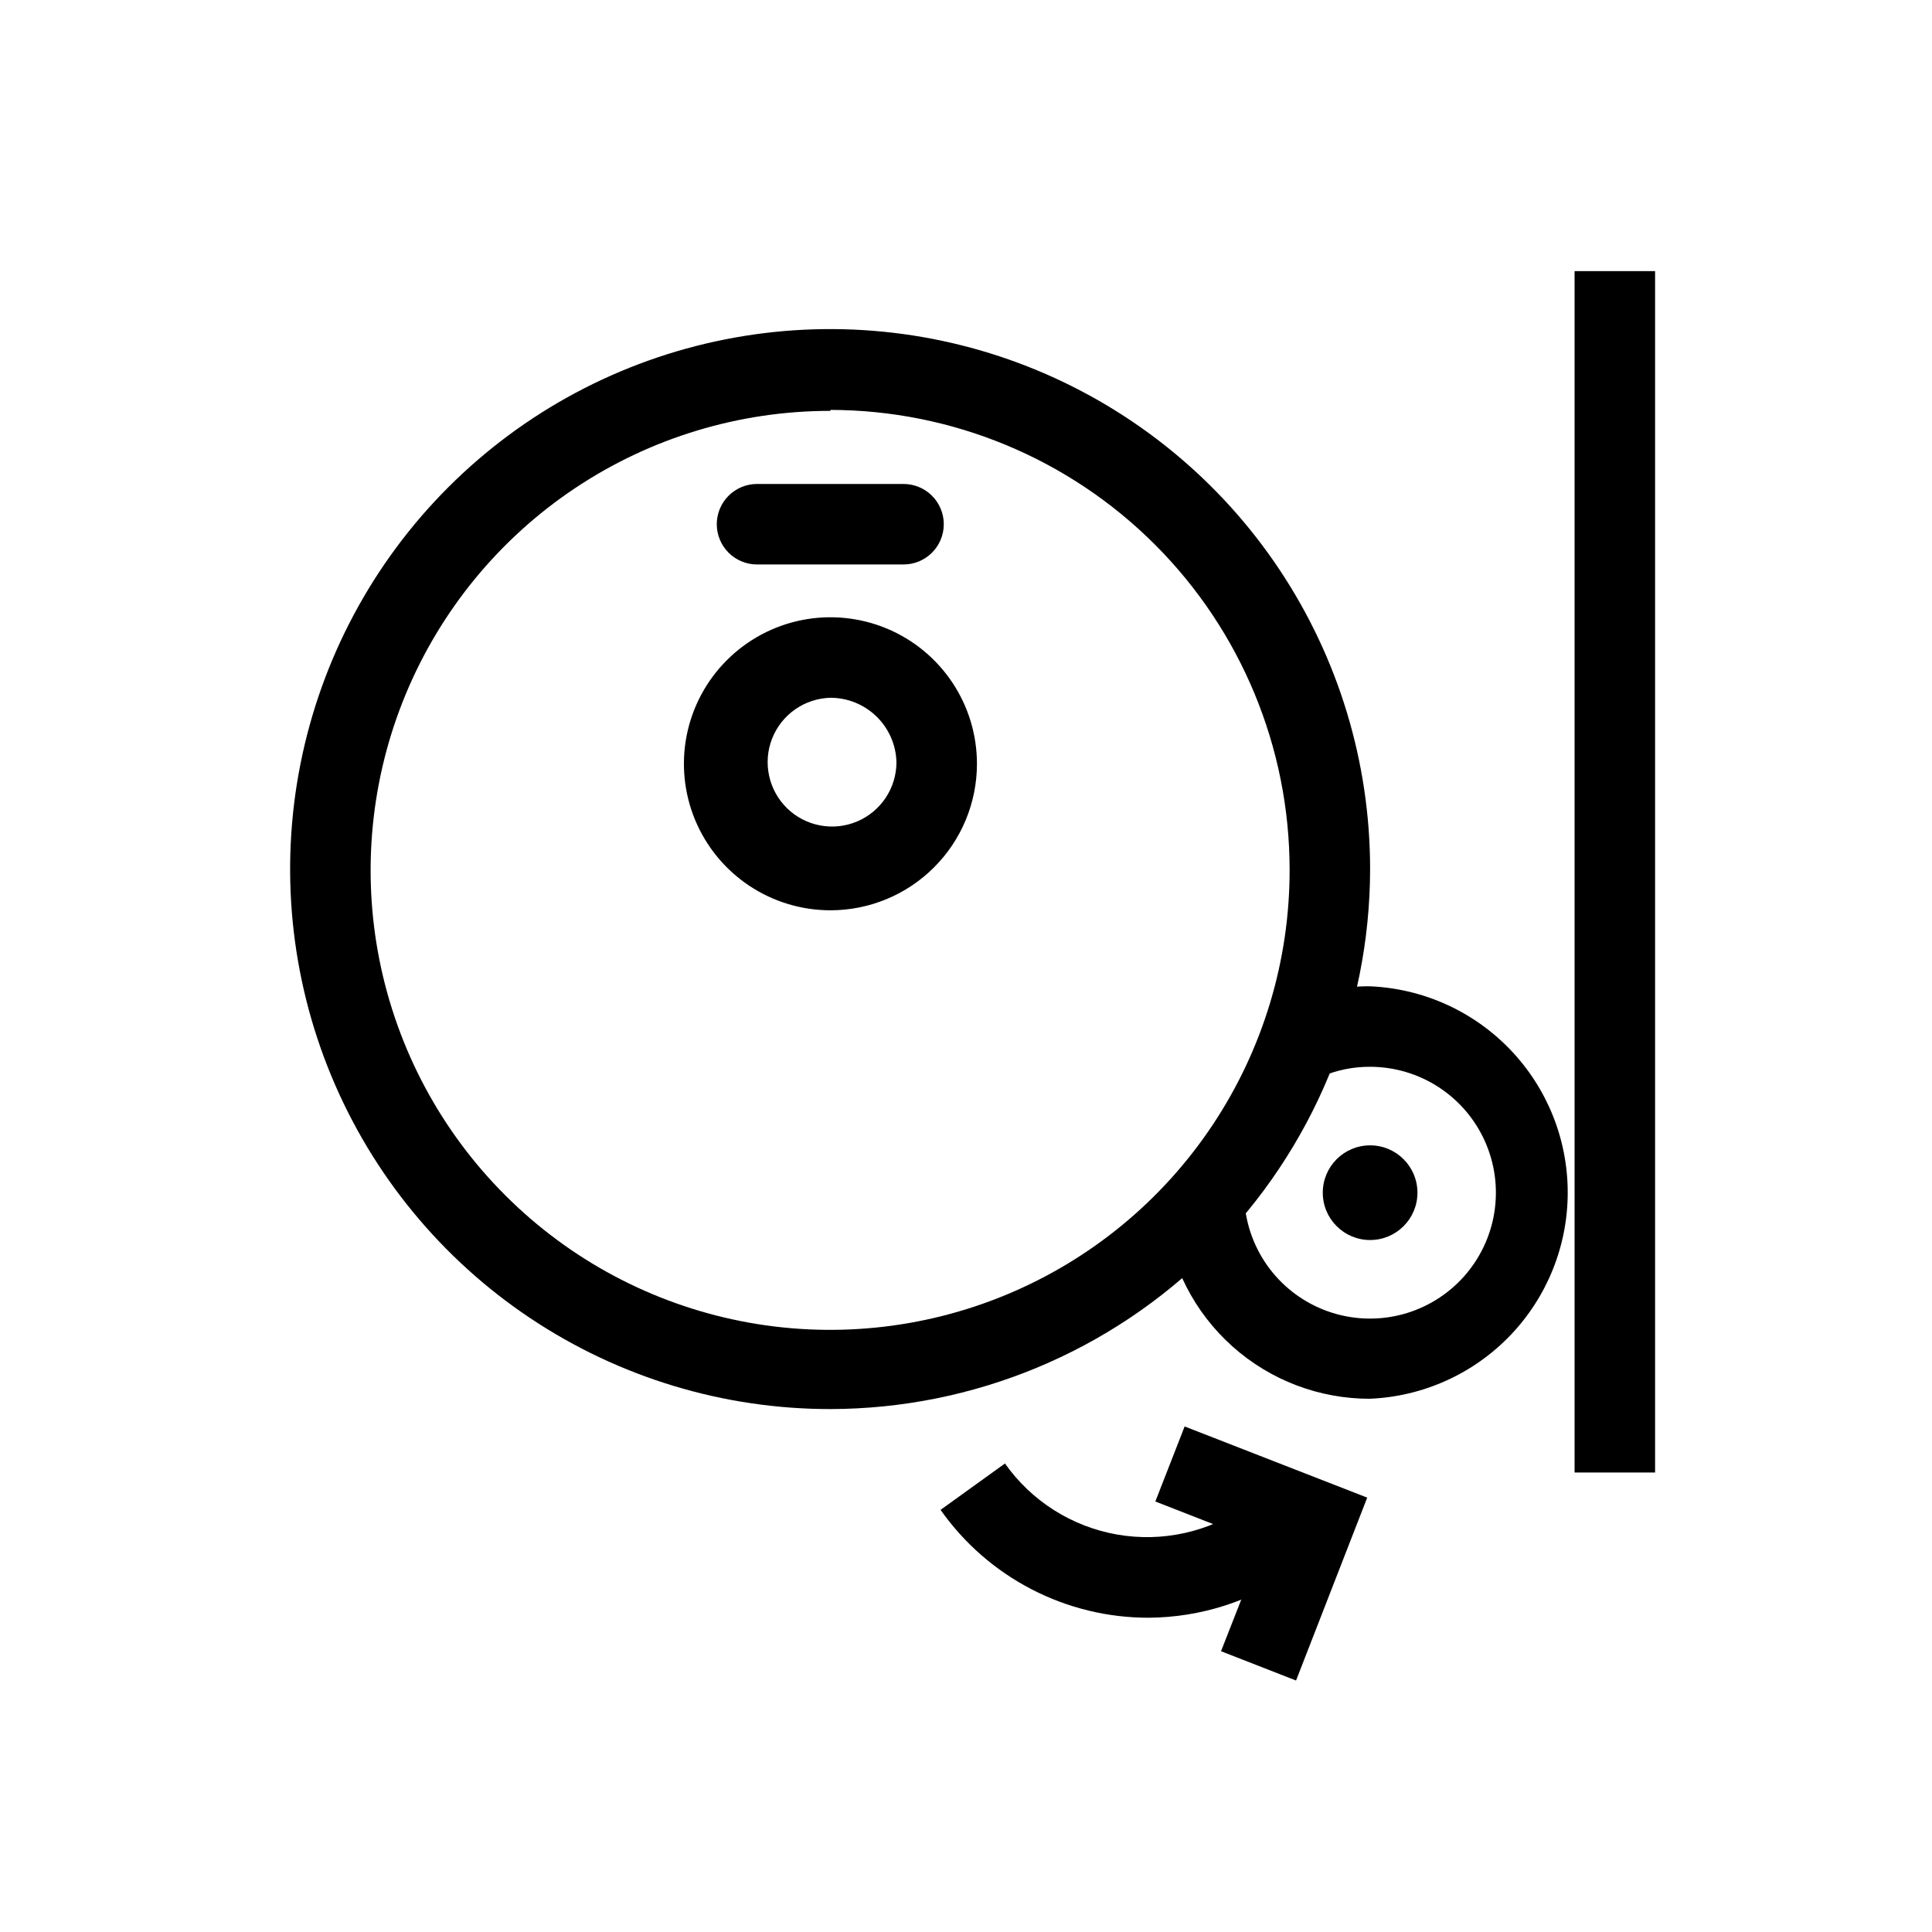
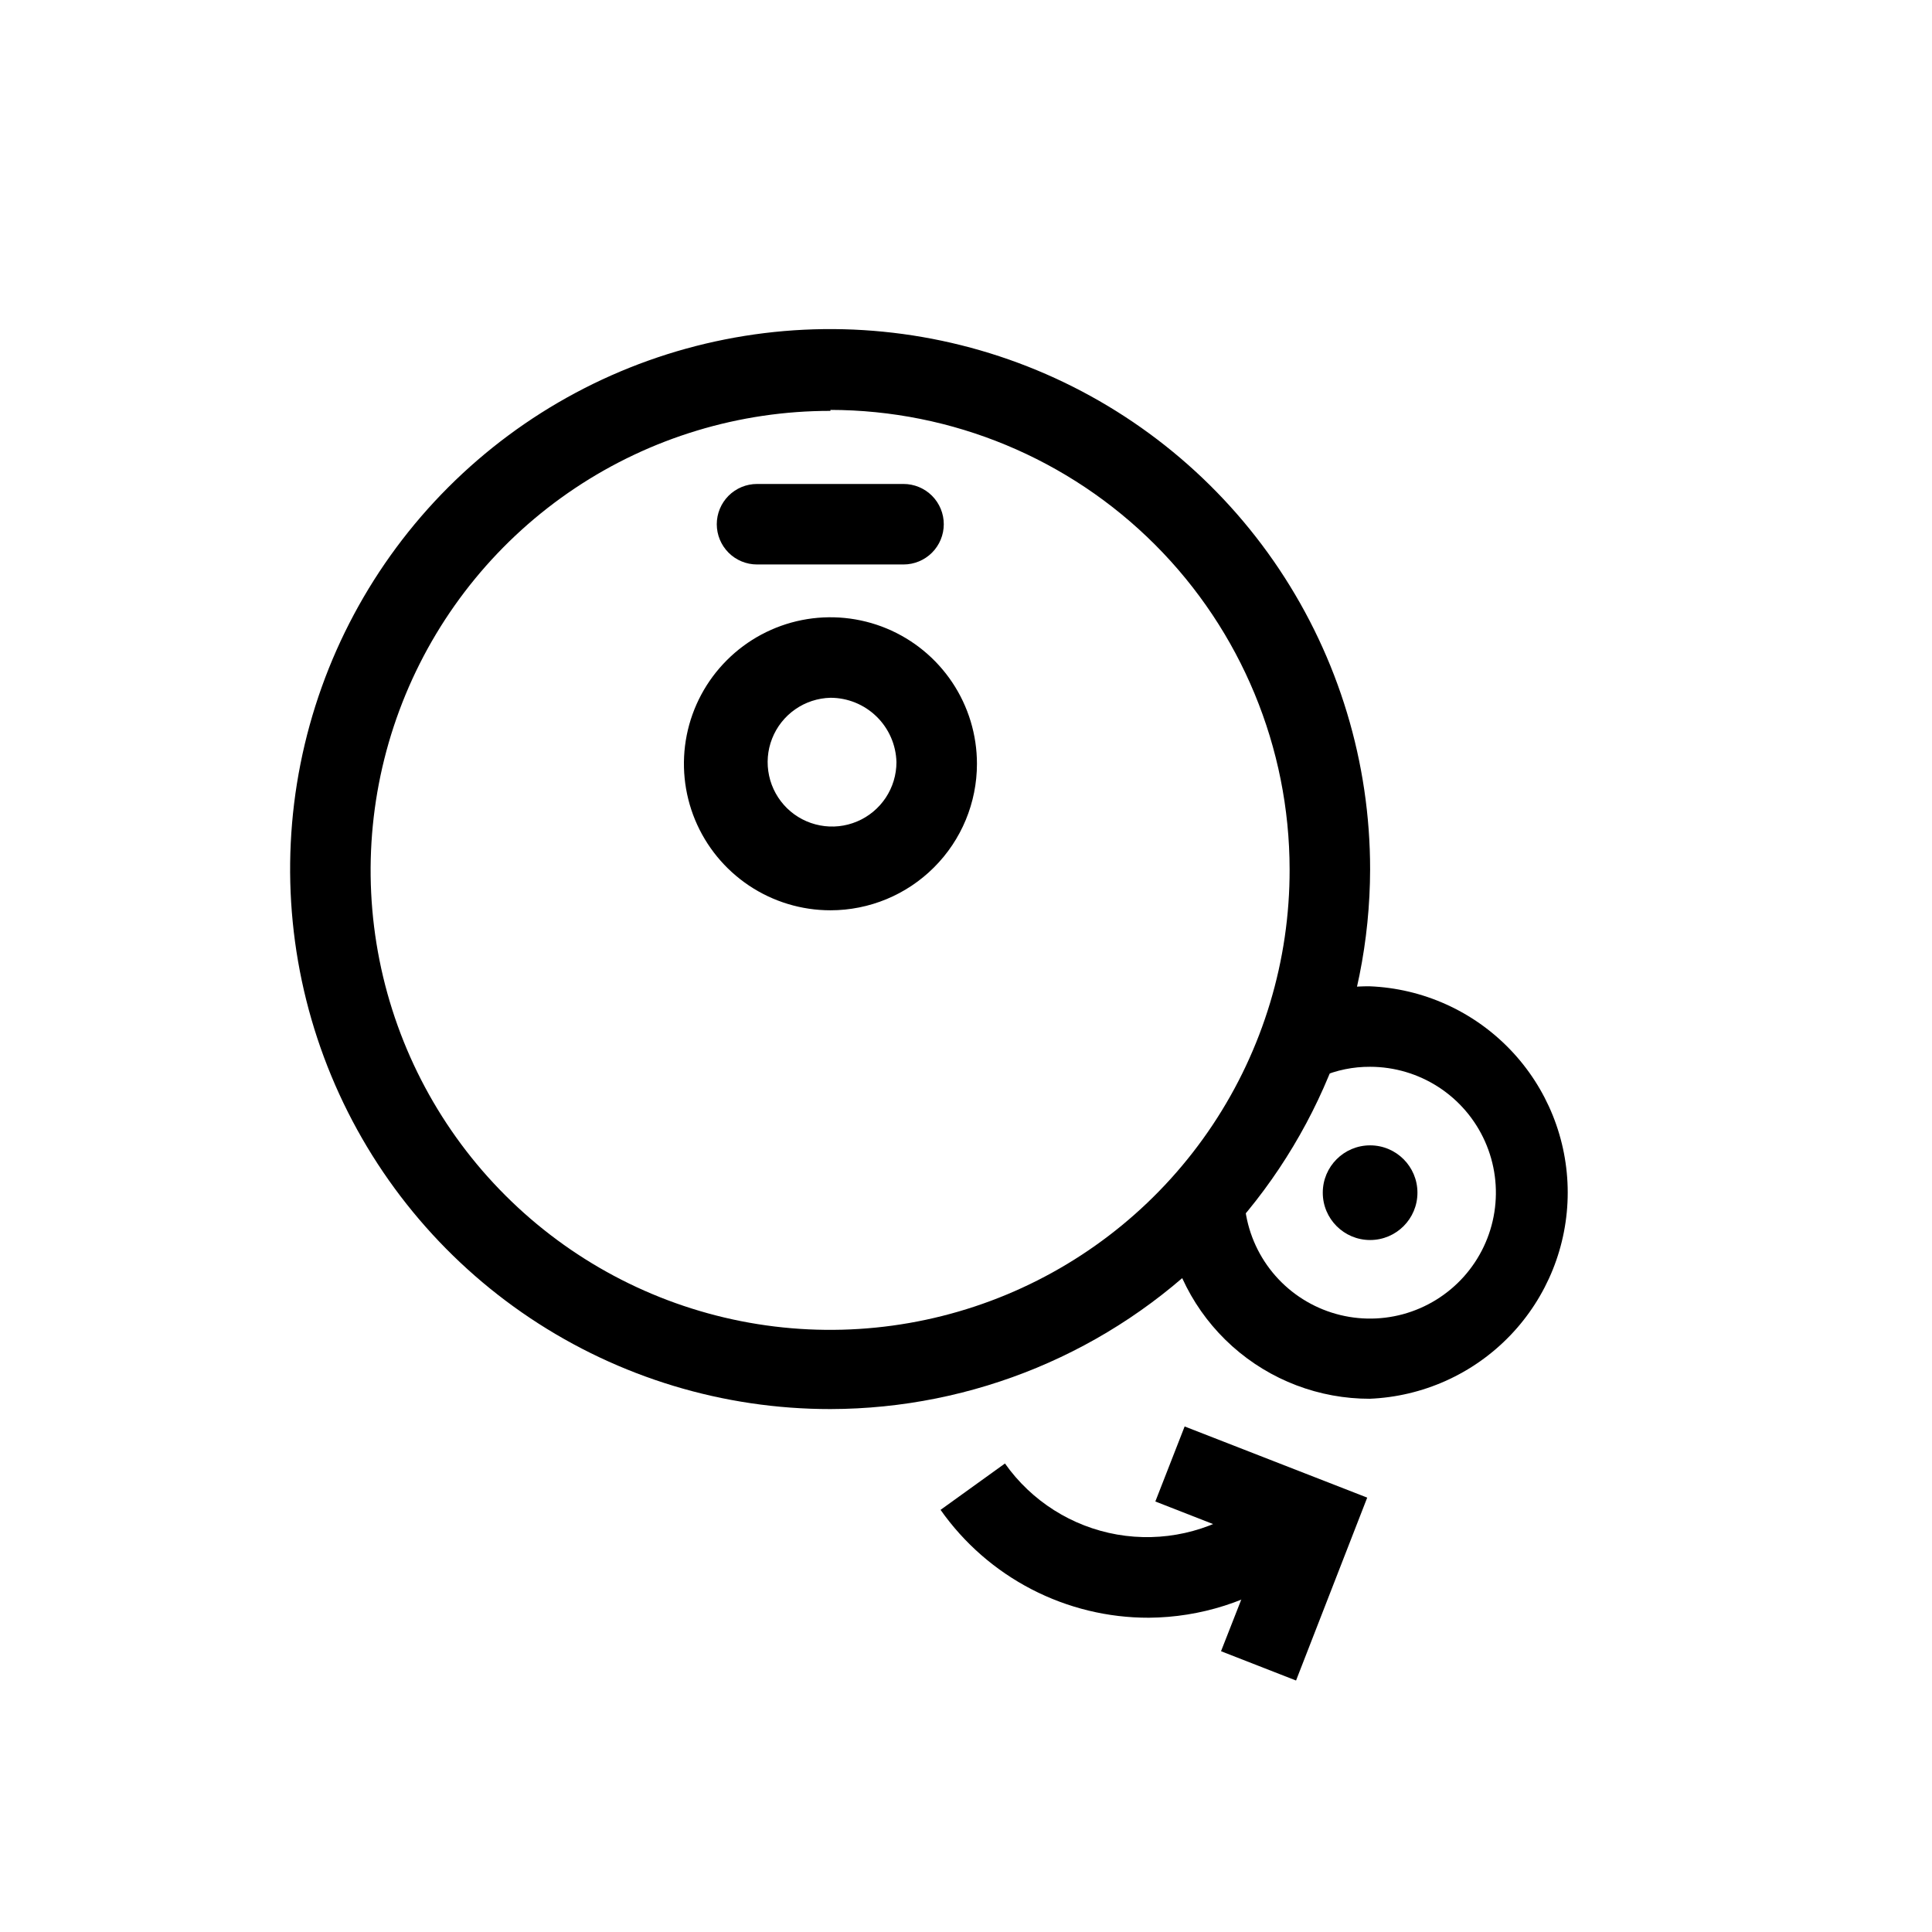
<svg xmlns="http://www.w3.org/2000/svg" width="60" height="60" viewBox="0 0 60 60" fill="none">
  <path d="M42.55 43.44C40.972 43.444 39.448 42.864 38.272 41.812C37.095 40.759 36.35 39.309 36.18 37.74L38.66 37.47C38.743 38.22 39.041 38.93 39.519 39.515C39.997 40.099 40.634 40.533 41.352 40.763C42.071 40.994 42.841 41.011 43.57 40.814C44.298 40.616 44.954 40.212 45.458 39.65C45.962 39.087 46.292 38.392 46.409 37.646C46.526 36.9 46.425 36.137 46.117 35.447C45.81 34.758 45.309 34.172 44.676 33.761C44.043 33.35 43.305 33.131 42.55 33.13C42.027 33.127 41.51 33.232 41.03 33.44L40.03 31.14C40.82 30.801 41.67 30.627 42.53 30.63C44.185 30.695 45.75 31.399 46.898 32.593C48.046 33.787 48.687 35.379 48.687 37.035C48.687 38.691 48.046 40.283 46.898 41.477C45.75 42.671 44.185 43.374 42.53 43.44H42.55Z" fill="black" />
  <path d="M42.55 38.51C43.362 38.51 44.02 37.852 44.02 37.04C44.02 36.228 43.362 35.57 42.55 35.57C41.738 35.57 41.08 36.228 41.08 37.04C41.08 37.852 41.738 38.51 42.55 38.51Z" fill="black" />
  <path d="M25.79 43.76C22.472 43.762 19.229 42.78 16.469 40.938C13.71 39.096 11.559 36.477 10.289 33.412C9.018 30.348 8.685 26.975 9.332 23.721C9.979 20.467 11.576 17.478 13.922 15.132C16.268 12.786 19.257 11.188 22.511 10.542C25.765 9.895 29.137 10.228 32.202 11.498C35.267 12.769 37.886 14.92 39.728 17.679C41.57 20.439 42.552 23.682 42.55 27C42.542 31.443 40.774 35.701 37.632 38.842C34.491 41.984 30.233 43.752 25.79 43.76ZM25.79 12.76C22.966 12.758 20.205 13.594 17.856 15.162C15.508 16.73 13.677 18.96 12.596 21.569C11.516 24.178 11.233 27.049 11.785 29.819C12.337 32.588 13.698 35.132 15.697 37.127C17.695 39.123 20.241 40.481 23.011 41.029C25.781 41.577 28.652 41.29 31.259 40.206C33.867 39.122 36.094 37.288 37.659 34.937C39.224 32.586 40.056 29.824 40.05 27C40.047 23.218 38.544 19.591 35.871 16.916C33.198 14.241 29.572 12.735 25.79 12.73V12.76Z" fill="black" />
  <path d="M25.79 28.27C24.89 28.27 24.01 28.003 23.262 27.503C22.514 27.003 21.931 26.293 21.586 25.461C21.242 24.63 21.152 23.715 21.327 22.832C21.503 21.95 21.936 21.139 22.573 20.503C23.209 19.866 24.02 19.433 24.902 19.257C25.785 19.082 26.7 19.172 27.531 19.516C28.363 19.861 29.073 20.444 29.573 21.192C30.073 21.94 30.34 22.82 30.34 23.72C30.34 24.927 29.861 26.084 29.007 26.937C28.154 27.791 26.997 28.27 25.79 28.27ZM25.79 21.67C25.397 21.68 25.015 21.805 24.693 22.031C24.37 22.257 24.122 22.572 23.978 22.939C23.834 23.305 23.802 23.705 23.885 24.09C23.967 24.474 24.162 24.826 24.443 25.101C24.725 25.376 25.081 25.561 25.468 25.634C25.854 25.708 26.254 25.665 26.616 25.512C26.979 25.36 27.288 25.103 27.506 24.776C27.724 24.448 27.84 24.063 27.84 23.67C27.827 23.135 27.605 22.626 27.222 22.253C26.839 21.879 26.325 21.67 25.79 21.67Z" fill="black" />
  <path d="M28.06 17.53H23.51C23.178 17.53 22.86 17.398 22.626 17.164C22.392 16.93 22.26 16.611 22.26 16.28C22.26 15.948 22.392 15.631 22.626 15.396C22.86 15.162 23.178 15.03 23.51 15.03H28.06C28.392 15.03 28.709 15.162 28.944 15.396C29.178 15.631 29.31 15.948 29.31 16.28C29.31 16.611 29.178 16.93 28.944 17.164C28.709 17.398 28.392 17.53 28.06 17.53Z" fill="black" />
-   <path d="M51.4 8.42H48.9V45.73H51.4V8.42Z" fill="black" />
  <path d="M35.68 50.24C34.412 50.243 33.161 49.94 32.035 49.356C30.909 48.773 29.94 47.927 29.21 46.89L31.21 45.45C32.034 46.617 33.287 47.411 34.694 47.657C36.102 47.902 37.55 47.58 38.72 46.76L40.16 48.81C38.846 49.73 37.284 50.228 35.68 50.24Z" fill="black" />
  <path d="M40.25 52.19L37.92 51.28L39.23 47.94L35.88 46.63L36.79 44.3L42.46 46.51L40.25 52.19Z" fill="black" />
</svg>